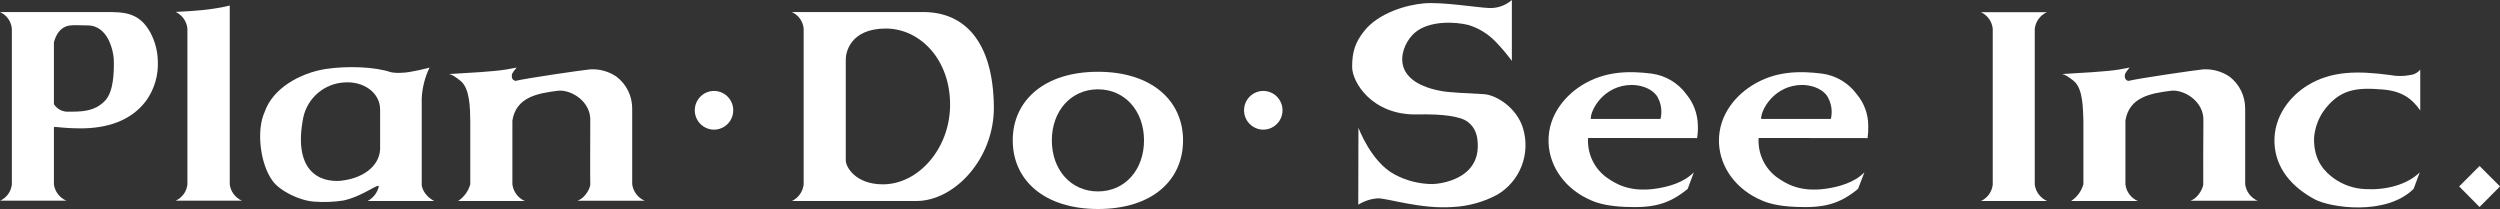
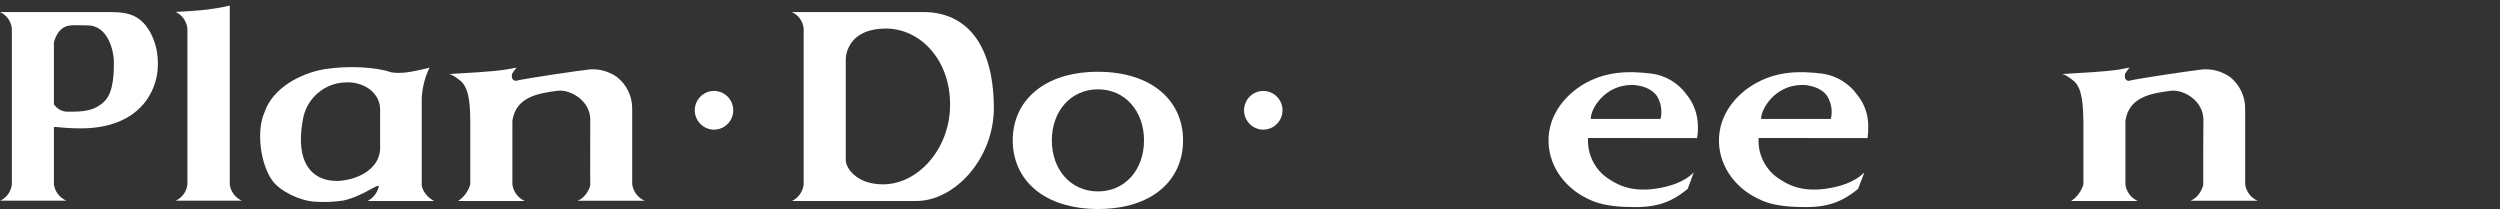
<svg xmlns="http://www.w3.org/2000/svg" width="370" height="31" viewBox="0 0 370 31" fill="none">
  <rect x="0" y="0" width="370" height="31" fill="#333333" stroke="none" />
  <g clip-path="url(#clip0_2283_1970)">
-     <path d="M220.246 1.179C220.879 1.225 221.516 1.144 222.118 0.941C222.721 0.739 223.277 0.418 223.756 -0.002V9.012C223.019 8.016 222.218 7.07 221.358 6.179C220.25 5.023 218.867 4.169 217.341 3.7C215.487 3.228 211.544 2.968 209.362 4.866C207.414 6.552 205.194 11.949 213.262 13.465C214.586 13.715 217.341 13.796 219.617 13.937C221.457 14.041 224.507 15.963 225.408 18.994C225.964 20.825 225.89 22.79 225.197 24.573C224.505 26.355 223.235 27.85 221.593 28.816C219.541 29.912 217.272 30.535 214.952 30.639C210.362 30.974 205.387 29.354 203.96 29.354C202.917 29.413 201.906 29.738 201.022 30.299L201.05 18.895C201.05 18.895 202.871 23.938 206.41 25.827C208.13 26.743 210.044 27.229 211.99 27.244C213.295 27.206 218.857 26.488 218.711 21.393C218.688 20.293 218.476 18.971 217.204 18.017C216.144 17.214 213.45 16.846 209.784 16.936C203.073 17.096 200.116 12.157 200.116 9.919C200.116 7.681 200.553 6.259 201.956 4.527C204.044 1.939 208.09 0.716 210.789 0.494C213.487 0.272 218.659 1.113 220.246 1.179Z" fill="#fff" />
    <path d="M105.674 19.188C106.237 19.188 106.787 19.02 107.256 18.706C107.724 18.391 108.089 17.944 108.305 17.421C108.521 16.898 108.578 16.322 108.469 15.766C108.36 15.21 108.089 14.7 107.692 14.299C107.294 13.897 106.788 13.624 106.236 13.512C105.684 13.4 105.111 13.456 104.59 13.671C104.07 13.887 103.624 14.253 103.31 14.723C102.996 15.193 102.827 15.746 102.825 16.312C102.825 17.073 103.125 17.803 103.659 18.343C104.193 18.881 104.918 19.186 105.674 19.188Z" fill="#fff" />
    <path d="M186.966 19.188C187.529 19.188 188.079 19.02 188.548 18.706C189.016 18.391 189.381 17.944 189.597 17.421C189.813 16.898 189.87 16.322 189.761 15.766C189.652 15.21 189.381 14.7 188.984 14.299C188.586 13.897 188.08 13.624 187.528 13.512C186.976 13.4 186.403 13.456 185.882 13.671C185.362 13.887 184.916 14.253 184.602 14.723C184.288 15.193 184.119 15.746 184.117 16.312C184.117 17.073 184.417 17.803 184.951 18.343C185.485 18.881 186.21 19.186 186.966 19.188Z" fill="#fff" />
    <path d="M332.308 27.282C332.3 27.24 332.3 27.195 332.308 27.153V27.268C332.308 27.268 332.285 27.282 332.308 27.282Z" fill="#fff" />
    <path d="M85.46 29.707H95.405C94.915 29.495 94.488 29.158 94.165 28.731C93.843 28.303 93.636 27.798 93.565 27.266C93.565 27.266 93.565 16.443 93.565 16.075C93.571 15.161 93.365 14.258 92.963 13.439C92.561 12.619 91.975 11.905 91.251 11.353C90.1 10.562 88.719 10.18 87.328 10.267C85.887 10.418 77.965 11.566 76.261 11.976C75.792 11.787 75.74 11.551 75.754 11.159C75.67 10.867 76.472 10.003 76.472 10.003C76.472 10.003 75.491 10.191 74.947 10.281C73.032 10.612 68.893 10.805 66.499 10.956C66.499 11.032 66.743 10.824 68.16 11.967C69.578 13.11 69.568 16.113 69.601 17.884C69.601 17.884 69.601 27.068 69.601 27.271C69.317 28.284 68.681 29.162 67.808 29.745H77.664C77.174 29.529 76.747 29.189 76.426 28.758C76.105 28.327 75.901 27.819 75.834 27.285C75.834 28.045 75.834 17.841 75.834 17.841C76.388 14.375 79.523 13.813 82.569 13.431C84.446 13.204 87.501 14.975 87.361 17.916C87.361 18.247 87.328 27.011 87.361 27.304C87.394 27.596 86.797 29.23 85.46 29.707Z" fill="#fff" />
    <path d="M324.184 29.707H334.124C333.633 29.496 333.205 29.16 332.883 28.732C332.56 28.304 332.354 27.799 332.284 27.266C332.284 27.266 332.284 16.443 332.284 16.075C332.289 15.163 332.085 14.263 331.687 13.444C331.289 12.624 330.708 11.909 329.989 11.353C328.83 10.565 327.444 10.183 326.047 10.267C324.639 10.418 316.689 11.566 314.985 11.976C314.811 11.934 314.661 11.824 314.568 11.671C314.474 11.518 314.443 11.335 314.483 11.159C314.389 10.867 315.191 10.003 315.191 10.003C315.191 10.003 314.22 10.191 313.675 10.281C311.761 10.612 307.616 10.805 305.228 10.956C305.228 11.032 305.476 10.824 306.898 11.967C308.32 13.11 308.273 16.113 308.344 17.884C308.344 17.884 308.344 27.068 308.344 27.271C308.053 28.287 307.411 29.165 306.532 29.745H316.388C315.896 29.532 315.468 29.193 315.148 28.761C314.827 28.329 314.625 27.82 314.562 27.285V17.841C315.126 14.375 318.256 13.813 321.311 13.431C323.189 13.204 326.235 14.975 326.103 17.916C326.08 18.247 326.07 27.011 326.08 27.304C326.089 27.596 325.517 29.23 324.184 29.707Z" fill="#fff" />
-     <path d="M293.193 29.745H302.965C302.484 29.535 302.064 29.204 301.746 28.785C301.427 28.366 301.22 27.873 301.144 27.351C301.144 27.304 301.144 4.275 301.144 4.251C301.206 3.719 301.406 3.212 301.724 2.782C302.042 2.352 302.467 2.014 302.955 1.801H293.17C293.65 2.018 294.064 2.359 294.372 2.788C294.68 3.217 294.871 3.72 294.925 4.247V27.337C294.866 27.854 294.675 28.347 294.372 28.768C294.068 29.19 293.663 29.526 293.193 29.745Z" fill="#fff" />
    <path d="M26.01 29.694H35.791C35.314 29.483 34.899 29.152 34.585 28.733C34.272 28.313 34.072 27.82 34.003 27.3C34.003 27.253 34.003 0.819 34.003 0.819C33.196 1.024 32.378 1.182 31.553 1.292C29.418 1.632 25.996 1.764 25.996 1.764C26.477 1.988 26.89 2.336 27.196 2.772C27.502 3.208 27.688 3.716 27.737 4.247V27.3C27.68 27.815 27.49 28.307 27.188 28.726C26.885 29.146 26.479 29.479 26.01 29.694Z" fill="#fff" />
    <path d="M251.166 20.439C251.276 19.8 251.314 19.151 251.279 18.503C251.242 16.857 250.657 15.271 249.618 13.998C249.011 13.156 248.241 12.447 247.353 11.914C246.466 11.38 245.48 11.034 244.455 10.896C241.127 10.48 237.509 10.48 234.041 12.662C232.234 13.795 229.009 16.647 229.188 21.162C229.352 24.901 231.863 28.098 235.449 29.633C236.359 30.044 237.894 30.516 240.517 30.619C244.657 30.804 246.985 30.247 249.782 27.952L250.683 25.506C249.2 27.026 246.891 27.668 244.915 27.942C241.038 28.471 239.039 27.121 237.852 26.318C236.919 25.66 236.17 24.772 235.677 23.739C235.184 22.707 234.963 21.564 235.036 20.42L251.166 20.439ZM241.475 12.572C242.446 12.572 244.239 12.856 245.229 14.211C245.844 15.226 246.035 16.445 245.76 17.601H235.435C235.383 16.203 237.42 12.596 241.475 12.572Z" fill="#fff" />
    <path d="M276.402 20.439C276.491 19.798 276.524 19.15 276.5 18.503C276.475 16.855 275.89 15.266 274.843 13.998C274.236 13.157 273.465 12.449 272.577 11.916C271.69 11.383 270.705 11.036 269.681 10.896C266.363 10.48 262.725 10.48 259.276 12.662C257.445 13.795 254.24 16.647 254.409 21.162C254.573 24.901 257.079 28.098 260.679 29.633C261.585 30.044 263.12 30.516 265.757 30.619C269.868 30.804 272.196 30.247 274.994 27.952L275.932 25.506C274.454 27.026 272.131 27.668 270.159 27.942C266.283 28.471 264.279 27.121 263.091 26.318C262.159 25.66 261.411 24.772 260.918 23.739C260.425 22.706 260.204 21.564 260.275 20.42L276.402 20.439ZM266.7 12.572C267.639 12.572 269.465 12.856 270.422 14.211C271.043 15.224 271.241 16.442 270.971 17.601H260.646C260.604 16.203 262.645 12.596 266.7 12.572Z" fill="#fff" />
-     <path d="M343.826 16.524C346.276 13.077 348.909 12.94 352.668 13.247C355.484 13.479 356.967 14.593 358.197 16.345V10.301C358.016 10.526 357.793 10.713 357.54 10.85C357.287 10.988 357.009 11.074 356.723 11.103C355.728 11.298 354.705 11.298 353.71 11.103C348.988 10.48 345.046 10.447 341.479 12.662C339.02 14.177 336.471 17.152 336.622 21.161C336.781 24.901 339.175 27.668 342.573 29.495C344.844 30.728 353.128 31.988 357.216 27.951L358.126 25.505C356.211 27.394 352.996 28.154 350.091 27.989C348.405 27.929 346.773 27.372 345.398 26.388C344.182 25.477 342.418 23.933 342.479 20.448C342.578 19.044 343.043 17.691 343.826 16.524Z" fill="#fff" />
    <path d="M149.885 20.775C149.885 14.92 154.508 10.623 162.496 10.623C170.484 10.623 175.092 14.92 175.092 20.775C175.092 26.63 170.587 30.932 162.496 30.932C154.508 30.918 149.885 26.635 149.885 20.775ZM162.496 28.33C166.513 28.33 169.315 25.114 169.315 20.775C169.315 16.436 166.499 13.22 162.496 13.22C158.492 13.22 155.672 16.445 155.672 20.775C155.672 25.105 158.469 28.33 162.496 28.33Z" fill="#fff" />
    <path d="M136.649 1.783H117.182C117.669 1.996 118.09 2.337 118.399 2.771C118.709 3.205 118.897 3.715 118.942 4.248V27.3C118.882 27.82 118.692 28.317 118.391 28.745C118.09 29.172 117.687 29.517 117.219 29.746H135.636C141.268 29.746 147.2 23.461 147.092 15.736C146.97 6.051 142.676 1.783 136.649 1.783ZM130.665 27.281C126.578 27.281 125.151 24.661 125.174 23.73V8.762C125.174 7.784 125.827 4.234 131.093 4.224C136.255 4.224 140.737 8.946 140.611 15.741C140.498 22.111 135.847 27.286 130.665 27.281Z" fill="#fff" />
    <path d="M22.274 4.852C20.599 1.773 18.304 1.783 15.582 1.783H0C0.485 1.998 0.904 2.34 1.213 2.774C1.521 3.207 1.709 3.716 1.755 4.248V27.3C1.698 27.814 1.509 28.305 1.208 28.724C0.908 29.143 0.504 29.477 0.038 29.694H9.809C9.328 29.487 8.907 29.16 8.587 28.743C8.266 28.327 8.057 27.835 7.979 27.314C7.979 27.267 7.979 18.815 7.979 18.815C8.051 18.796 8.125 18.785 8.199 18.782C9.446 18.923 10.699 18.996 11.954 18.999C15.662 18.999 19.388 17.979 21.683 14.834C22.869 13.145 23.459 11.106 23.358 9.04C23.326 7.579 22.955 6.144 22.274 4.852ZM15.582 14.863C14.014 16.567 11.907 16.525 10.236 16.525C9.796 16.566 9.353 16.485 8.955 16.292C8.557 16.098 8.219 15.798 7.979 15.425V6.259C8.288 5.14 8.823 4.276 9.795 3.898C10.475 3.62 12.207 3.761 12.925 3.761C16.107 3.728 16.802 7.808 16.84 8.785C16.896 10.646 16.816 13.531 15.582 14.863Z" fill="#fff" />
    <path d="M54.404 29.746H64.26C62.641 28.891 62.382 27.536 62.415 27.286V14.537C62.494 12.965 62.887 11.425 63.57 10.008C63.57 10.008 60.73 10.769 59.444 10.769C58.919 10.812 58.391 10.787 57.872 10.693C55.526 9.886 51.428 9.716 48.133 10.221C44.416 10.825 40.366 13.054 39.165 16.581C37.921 19.263 38.484 24.278 40.361 26.795C41.478 28.296 44.346 29.708 46.552 29.845C47.979 29.951 49.413 29.894 50.828 29.675C53.789 29.019 56.079 27.012 56.06 27.621C55.951 28.074 55.746 28.497 55.46 28.864C55.175 29.23 54.814 29.531 54.404 29.746ZM50.597 26.743C47.068 27.097 43.356 25.095 44.891 17.356C45.206 15.942 45.973 14.672 47.076 13.741C48.178 12.809 49.554 12.268 50.992 12.199C53.766 11.992 56.258 13.687 56.258 16.222V22.092C56.107 24.873 53.296 26.441 50.597 26.724V26.743Z" fill="#fff" />
-     <path d="M366.973 30.634L370 27.588L366.973 24.566L363.955 27.588L366.973 30.634Z" fill="#fff" />
  </g>
  <defs>
    <clipPath id="clip0_2283_1970">
      <rect width="370" height="30.919" fill="white" />
    </clipPath>
  </defs>
</svg>